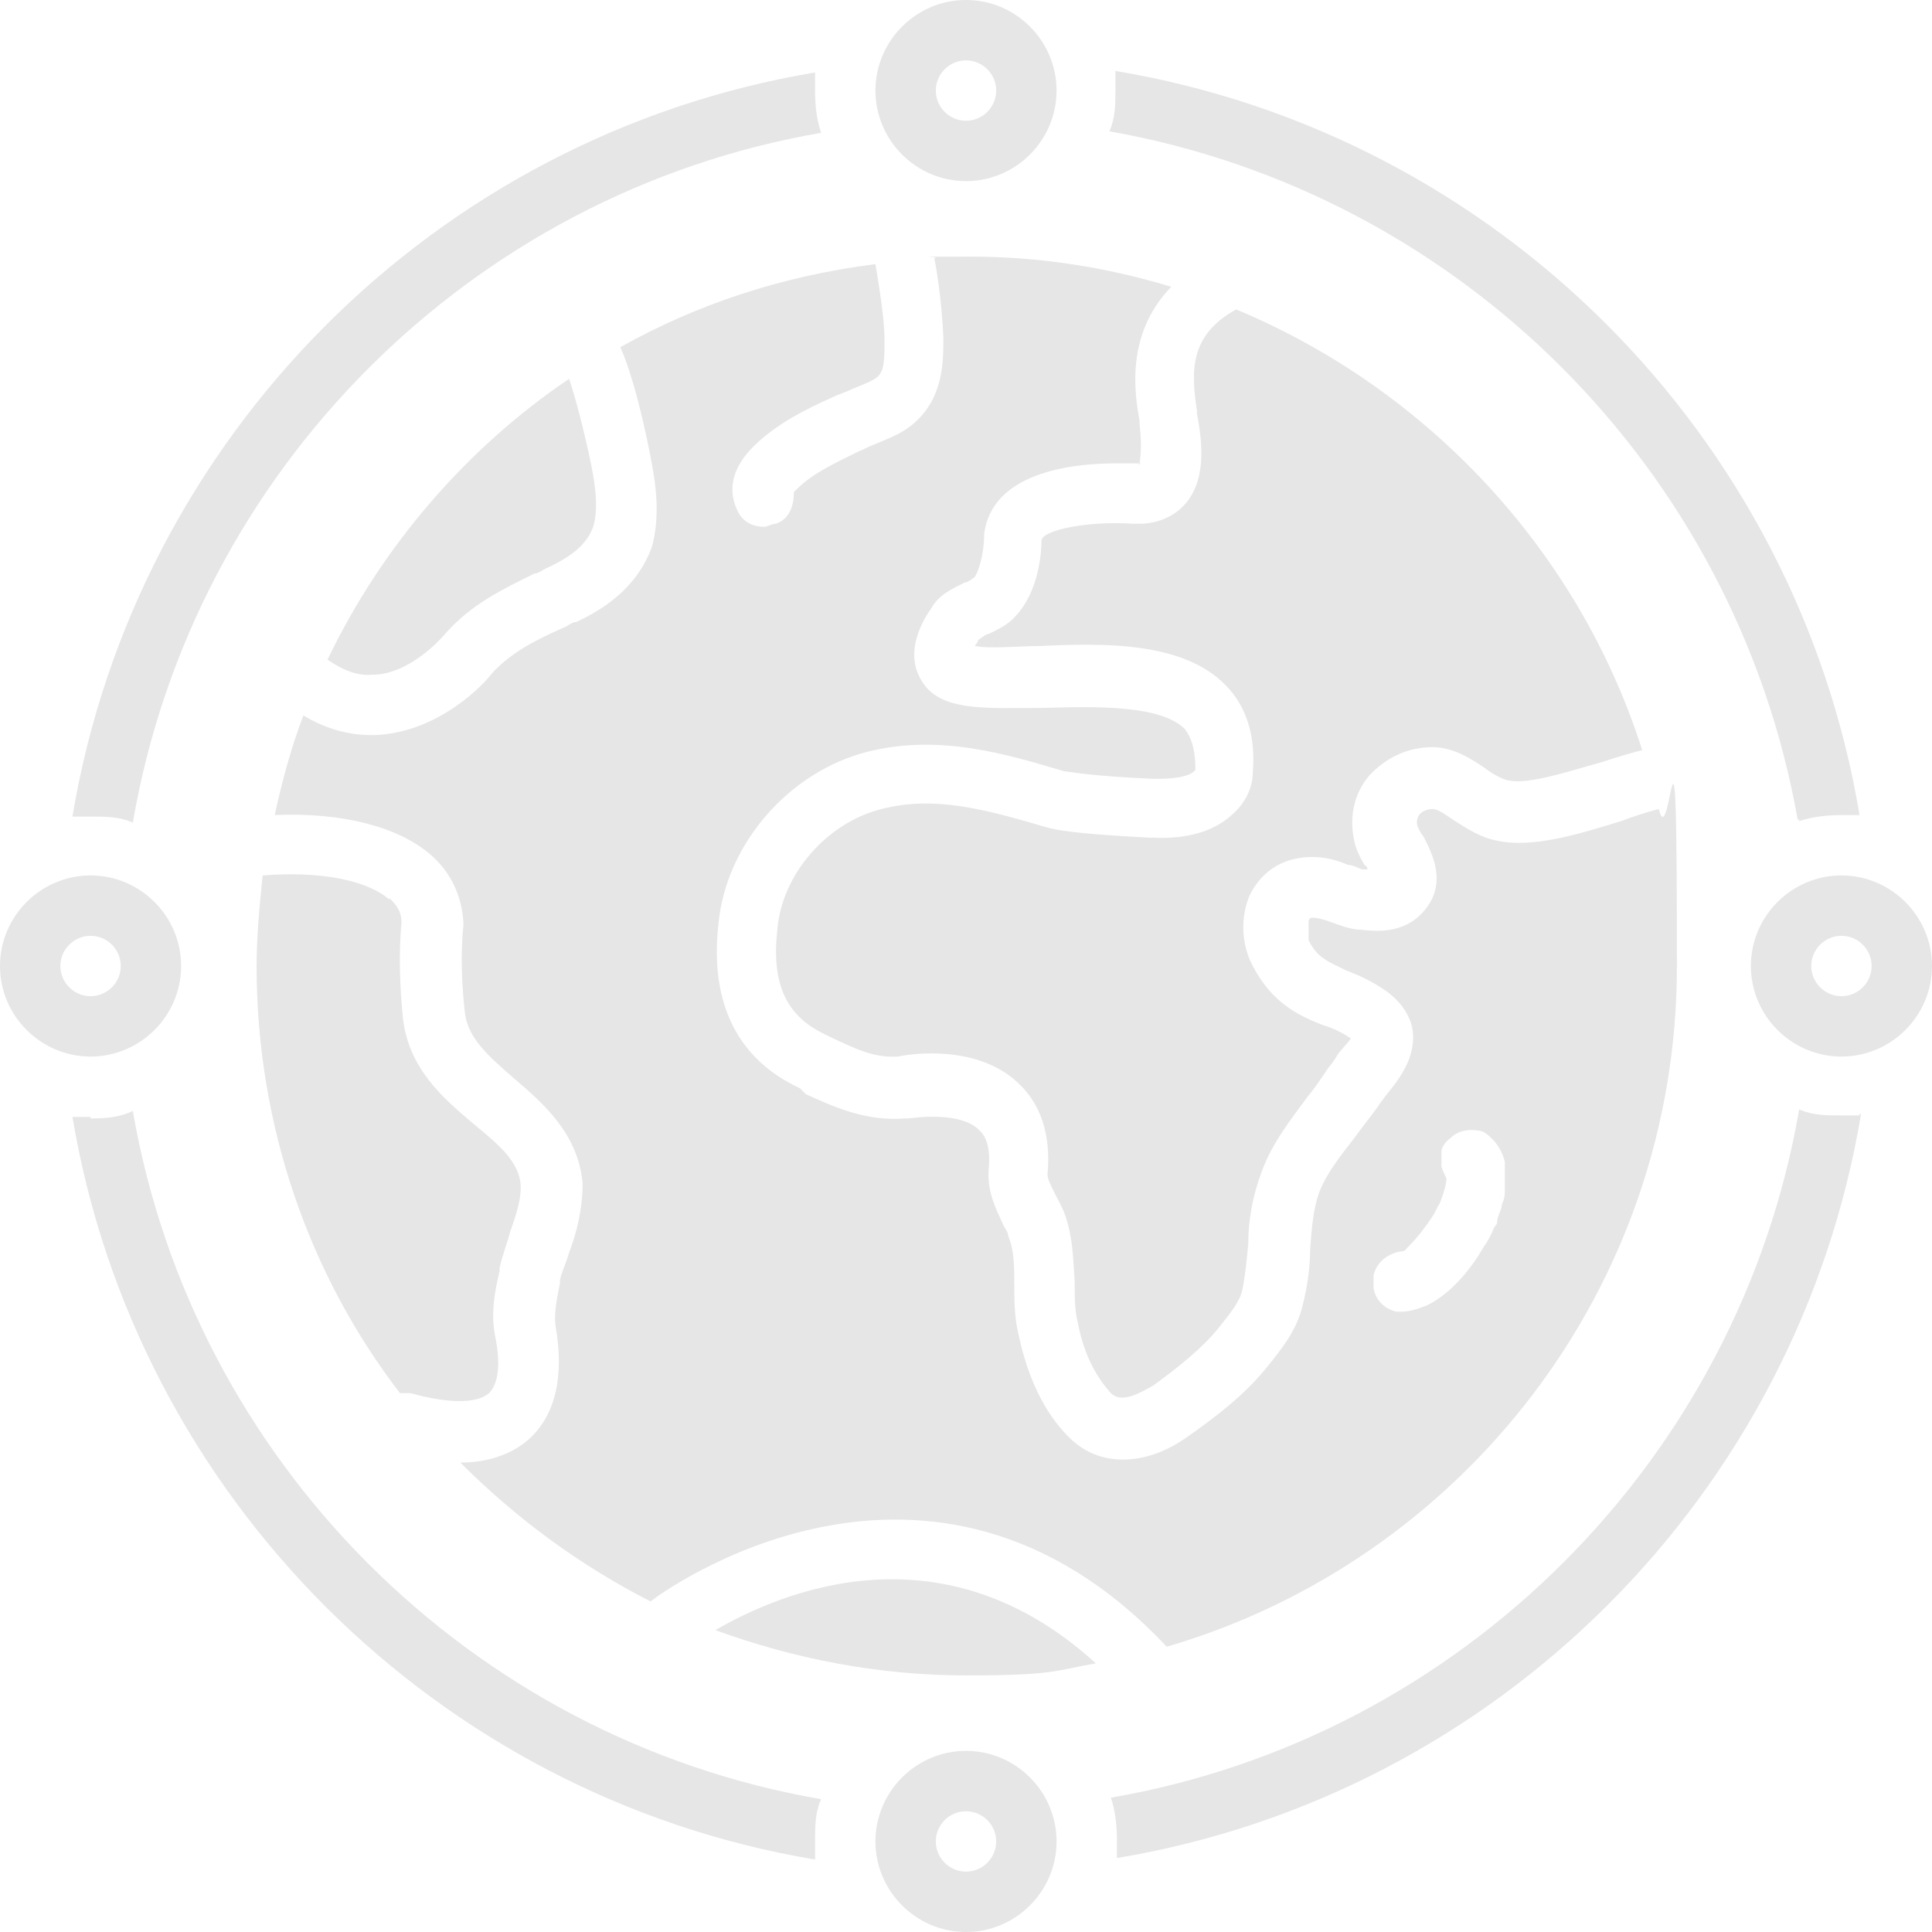
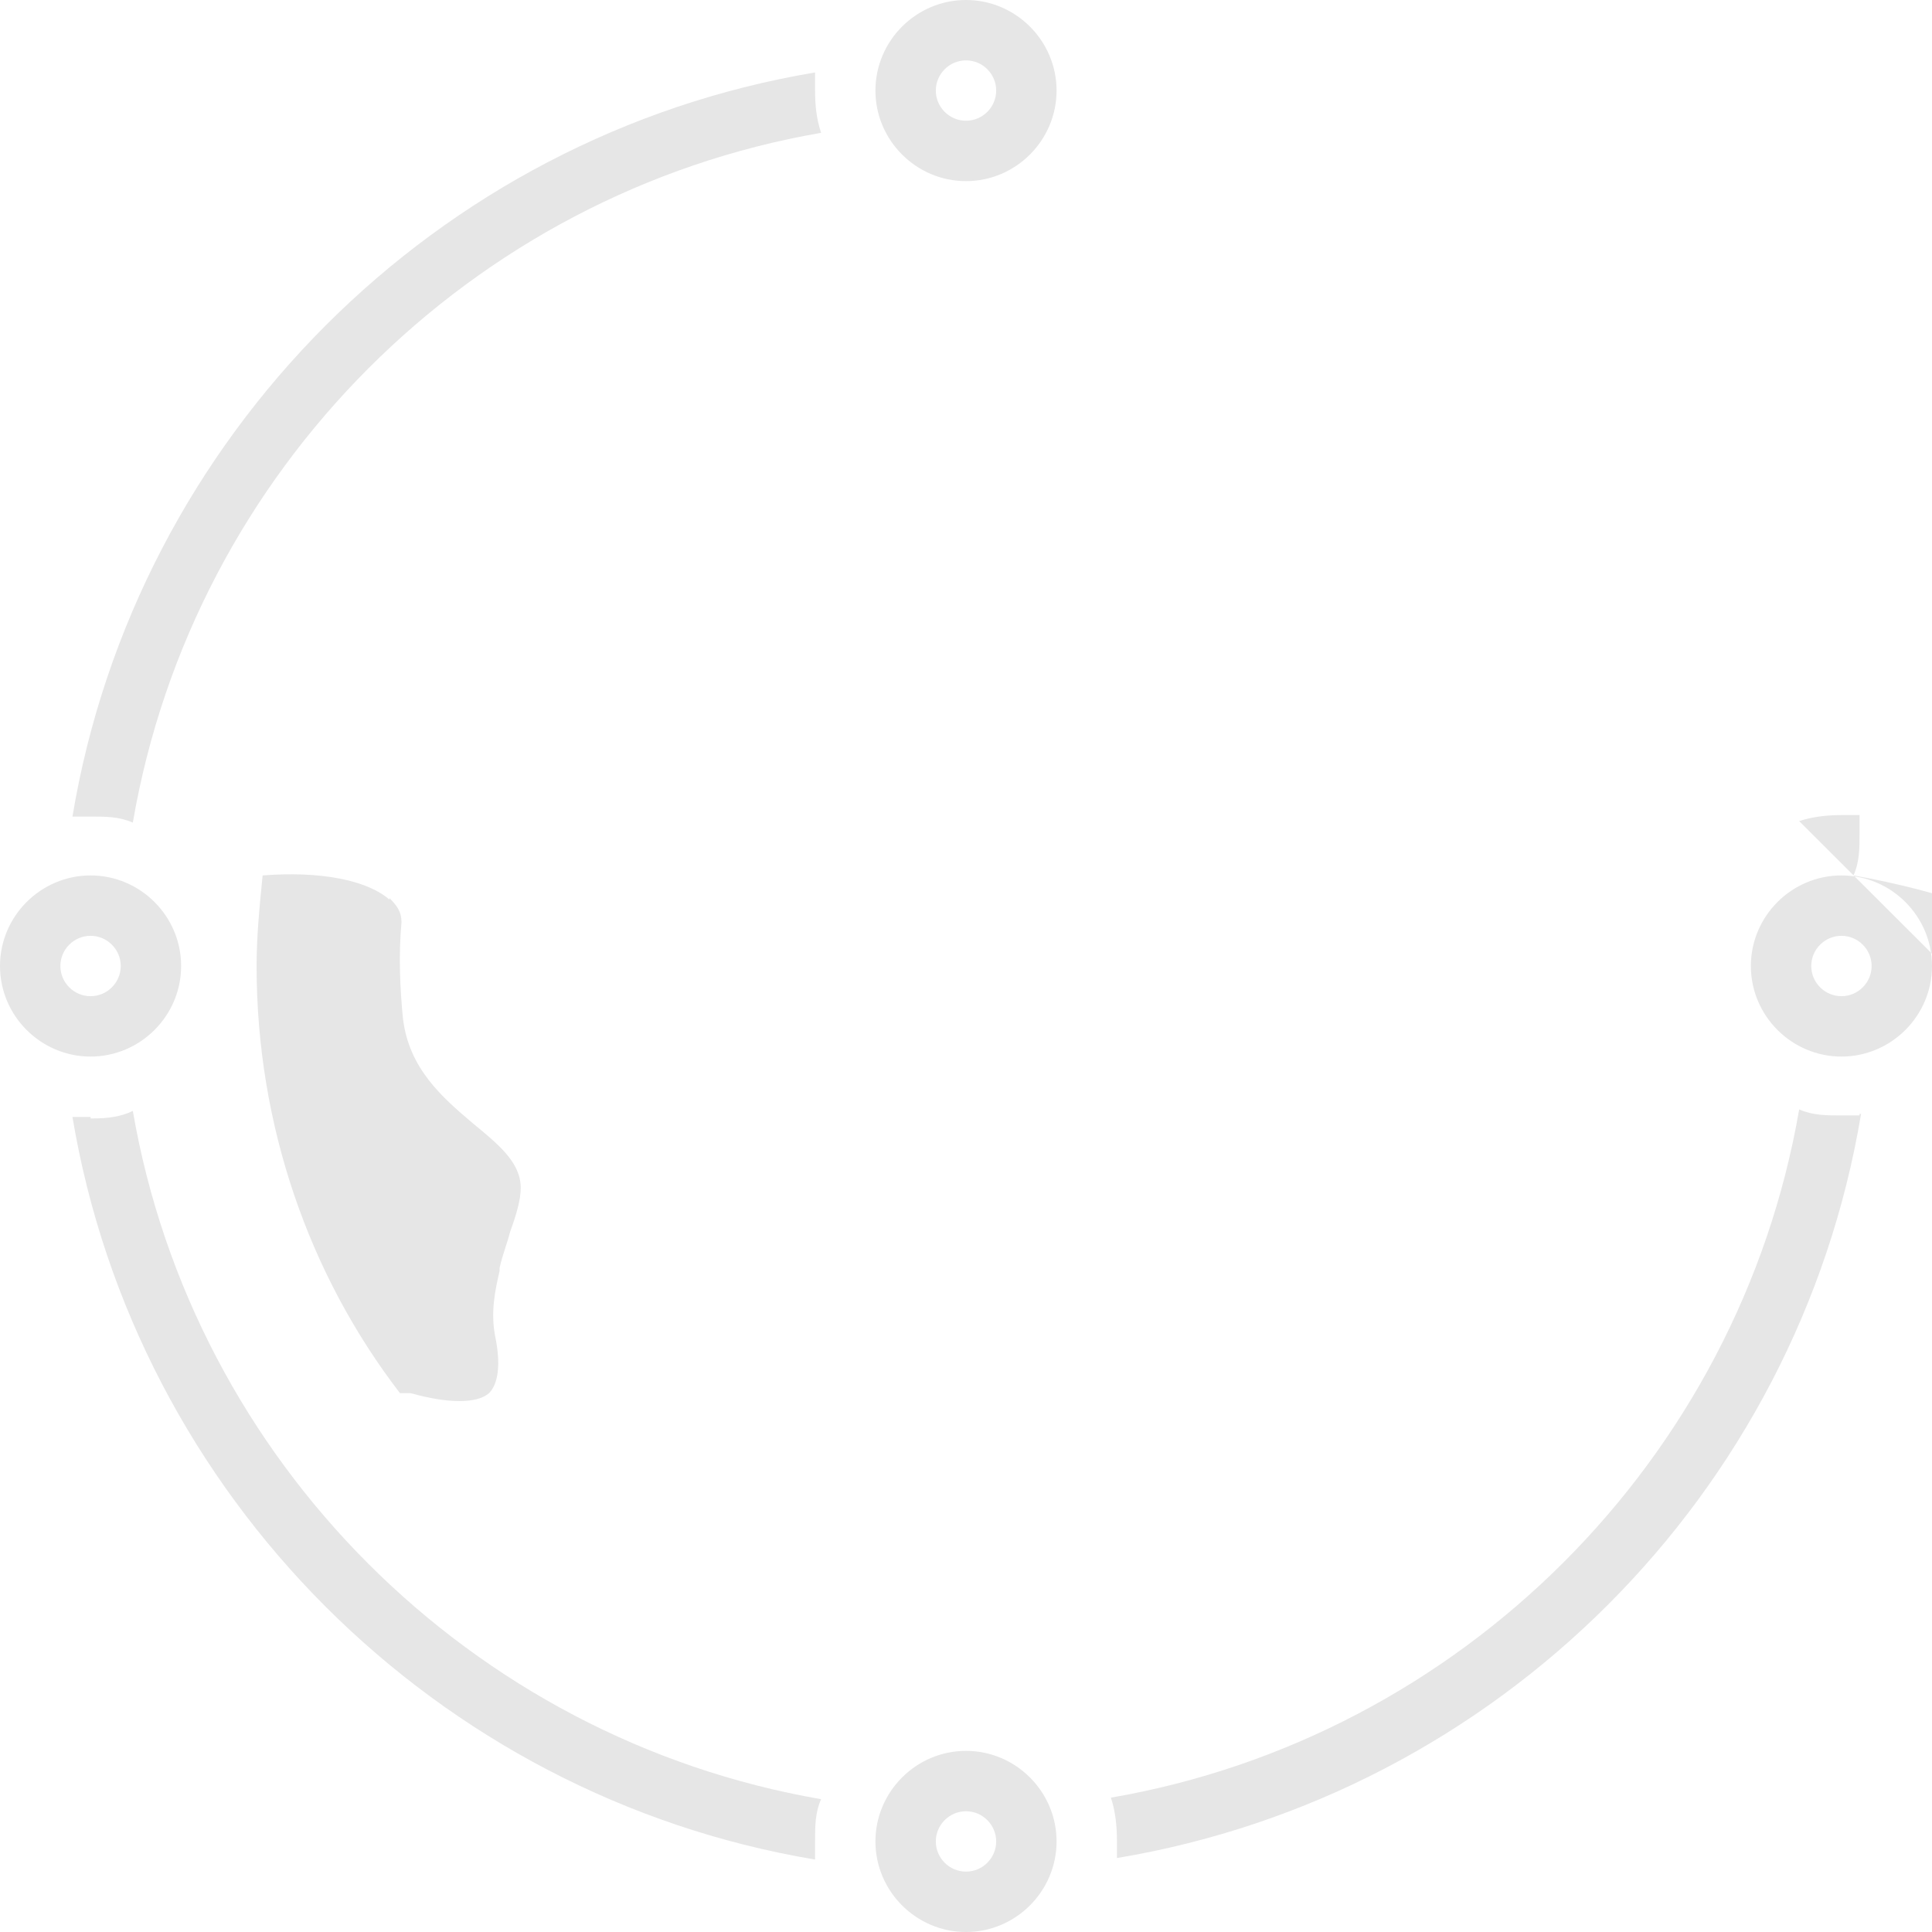
<svg xmlns="http://www.w3.org/2000/svg" id="International" viewBox="0 0 128 128">
  <defs>
    <style>      .st0 {        fill: #e6e6e6;      }    </style>
  </defs>
-   <path class="st0" d="M4.8,54.1h1.2c1,0,1.9,0,2.8.4C12.8,31.2,31.2,12.8,54.4,8.8c-.3-.9-.4-1.8-.4-2.8v-1.2C28.9,9,9,28.9,4.8,54.1ZM119.2,54.4c.9-.3,1.9-.4,2.8-.4h1.2c-4.2-25.2-24.1-45.1-49.3-49.3v1.2c0,1,0,1.9-.4,2.8,23.2,4.1,41.5,22.4,45.6,45.6h.1ZM123.2,73.9h-1.2c-1,0-1.9,0-2.8-.4-4,23.2-22.4,41.6-45.6,45.6.3.9.4,1.9.4,2.8v1.2c25.2-4.2,45.1-24.1,49.3-49.3h-.1ZM6,74h-1.2c4.2,25.1,24.1,45,49.2,49.2v-1.2c0-1,0-1.9.4-2.8-23.2-4-41.6-22.4-45.6-45.6-.8.4-1.7.5-2.7.5h-.1ZM64,12c3.3,0,6-2.7,6-6s-2.7-6-6-6-6,2.7-6,6,2.7,6,6,6ZM64,4c1.1,0,2,.9,2,2s-.9,2-2,2-2-.9-2-2,.9-2,2-2ZM58,122c0,3.3,2.7,6,6,6s6-2.7,6-6-2.7-6-6-6-6,2.7-6,6ZM66,122c0,1.1-.9,2-2,2s-2-.9-2-2,.9-2,2-2,2,.9,2,2ZM122,58c-3.3,0-6,2.7-6,6s2.7,6,6,6,6-2.7,6-6-2.7-6-6-6ZM122,66c-1.1,0-2-.9-2-2s.9-2,2-2,2,.9,2,2-.9,2-2,2ZM6,70c3.3,0,6-2.7,6-6s-2.7-6-6-6-6,2.7-6,6,2.7,6,6,6ZM6,62c1.1,0,2,.9,2,2s-.9,2-2,2-2-.9-2-2,.9-2,2-2Z" />
-   <path class="st0" d="M29.4,42.1c1.8-2.1,4-3.1,6-4.1.3,0,.6-.3.9-.4,1.7-.8,2.6-1.6,3-2.7.3-1,.2-2.2,0-3.4-.2-1.2-1-4.7-1.6-6.4-6.8,4.6-12.4,11.1-16,18.6,1,.7,2,1.1,3,1,2,0,3.9-1.7,4.7-2.6ZM94.9,49.5c1.4,0,2.6.8,3.5,1.4.5.4,1.1.7,1.5.8,1.4.3,4-.6,6.2-1.2.9-.3,1.9-.6,2.7-.8-4.2-13.2-14.2-23.9-26.9-29.2-3.1,1.7-3,4.1-2.6,6.7v.2c.3,1.6.7,4.2-.7,5.9-.5.6-1.4,1.3-2.9,1.4h-.6c-3-.2-6,.4-6.1,1.1h0c0,.9-.2,3.4-1.7,5-.5.6-1.2.9-1.8,1.2-.2,0-.5.3-.7.4,0,.2-.2.3-.2.4,1,.2,2.9,0,4.3,0,4.2-.2,9.5-.3,12.3,2.6,1.4,1.4,2,3.4,1.8,5.8,0,.2,0,1.6-1.4,2.8-1.2,1.1-3,1.6-5.2,1.5h-.2c-3.8-.2-5.9-.4-6.9-.7-4.1-1.2-7.4-2.1-10.9-1.2-3.6.9-6.6,4.3-6.9,8-.4,3.6.6,5.7,3.1,6.9l.4.2c1.7.8,2.9,1.4,4.5,1.3.9-.2,5.2-.8,7.9,1.7,1.1,1,2.3,2.8,2,6.1,0,.3.2.7.5,1.3.2.4.5.9.7,1.5.5,1.5.5,2.9.6,4.3,0,1,0,1.9.2,2.7.4,2.1,1.2,3.6,2.2,4.7.7.7,1.9,0,2.8-.5,1.5-1.1,3.2-2.4,4.4-3.9.7-.9,1.3-1.6,1.5-2.4.2-1,.3-2,.4-3.1,0-1.6.3-3.2.9-4.8.7-1.9,1.9-3.4,3-4.9.5-.6.9-1.2,1.3-1.8.2-.3.5-.6.7-1,.2-.3.7-.8.9-1.1-.6-.4-1.2-.7-1.9-.9-1.5-.6-3.3-1.4-4.6-3.9-.8-1.5-.8-3.3-.2-4.7.6-1.2,1.6-2.1,3-2.4,1.4-.3,2.6,0,3.5.4.4,0,.8.3,1,.3h.3s0-.2-.2-.3c-.3-.5-.6-1.1-.7-1.7-.3-1.5,0-3,1-4.2,1.2-1.3,2.7-1.9,4.2-1.9h0ZM47.4,108c5.2,1.9,10.8,3,16.6,3s5.8-.3,8.6-.8c-10.2-9.3-20.9-4.7-25.2-2.2Z" />
-   <path class="st0" d="M41.1,23c1.2,2.7,2.1,7.8,2.1,7.8.3,1.6.5,3.5,0,5.4-1,2.8-3.3,4.2-5,5-.3,0-.6.3-.9.4-1.8.8-3.4,1.6-4.7,3-.5.7-3.5,3.9-7.7,4.1h-.3c-1.5,0-3-.4-4.5-1.3-.8,2.1-1.4,4.3-1.9,6.6,4.5-.2,8.2.8,10.3,2.6,1.4,1.2,2.1,2.8,2.2,4.5v.2c-.2,2-.1,4,.1,5.8.2,1.7,1.6,2.9,3.2,4.3,2,1.7,4.3,3.7,4.6,7,0,1.7-.4,3.3-.9,4.6-.2.7-.5,1.3-.6,1.8v.2c-.2,1-.4,2-.3,2.8.6,3.4,0,5.9-1.7,7.5-1.1,1-2.7,1.6-4.6,1.6,3.7,3.7,7.9,6.8,12.6,9.2.6-.5,18.5-13.7,34.2,3,19.5-5.7,33.8-23.7,33.8-45.1s-.4-7.1-1.2-10.4c-.8.2-1.7.5-2.5.8-2.9.9-5.9,1.8-8.2,1.3-1.1-.2-2-.8-2.8-1.3-.6-.4-1.1-.8-1.5-.8s-.7.2-.8.3-.3.4-.2.8c0,0,.2.5.4.7.5,1,1.7,3.1,0,5-1.3,1.5-3.2,1.3-4.1,1.2-.7,0-1.4-.3-2-.5-.5-.2-1-.3-1.2-.3s-.2,0-.3.2v1.3c.6,1.2,1.3,1.4,2.5,2,.8.3,1.7.7,2.7,1.4,1.2.9,1.6,1.9,1.7,2.6.2,1.8-.9,3.2-1.8,4.3-.2.3-.4.5-.5.7-.5.7-1,1.3-1.5,2-1,1.3-1.9,2.4-2.4,3.7-.4,1.1-.5,2.4-.6,3.8,0,1.2-.2,2.5-.5,3.7-.4,1.7-1.5,3-2.3,4-1.5,1.9-3.5,3.4-5.2,4.6-1.5,1.1-3,1.6-4.4,1.6s-2.6-.5-3.6-1.5c-1.6-1.6-2.7-3.9-3.3-6.7-.3-1.2-.3-2.3-.3-3.4s0-2.3-.4-3.2c0-.3-.3-.6-.4-.9-.4-.9-1-2-.9-3.5.2-2-.5-2.5-.7-2.7-1.2-1.1-3.9-.8-4.6-.7h-.2c-2.6.2-4.6-.7-6.6-1.6l-.4-.4c-4.1-1.9-6-5.6-5.4-10.9.5-5.3,4.7-10.1,9.9-11.4,4.8-1.2,9.3.2,13,1.3.3,0,1.4.3,5.9.5h.3c1.6,0,2.3-.3,2.5-.6h0c0-1.8-.5-2.4-.7-2.7-1.6-1.6-5.9-1.5-9.3-1.4-3.9,0-7,.3-8.2-1.9-1.1-1.9.2-4,.7-4.7.5-.9,1.4-1.3,2.2-1.7.2,0,.6-.3.7-.4,0,0,.5-.8.6-2.5v-.3c.5-4.1,5.8-4.7,8.7-4.7s1.2,0,1.6.1h0c0-.3.2-1,0-2.7v-.2c-.3-1.7-1-5.7,2.1-8.9-4.3-1.3-8.7-2-13.4-2s-1.6,0-2.3.1c.5,2.5.6,5.3.6,5.3,0,1.6,0,3.9-1.9,5.6-.9.8-1.9,1.1-2.8,1.5-.3.1-.6.3-.9.4-1.4.7-3,1.4-4.1,2.5l-.2.2c0,.9-.3,1.8-1.2,2.1-.3,0-.5.2-.8.2-.8,0-1.5-.4-1.8-1.2-.4-.9-.6-2.4,1.1-4.1,1.5-1.5,3.5-2.5,5.3-3.3.4-.2.8-.3,1.2-.5.7-.3,1.3-.5,1.7-.8.5-.4.5-1.2.5-2.5s-.3-3.2-.6-5c-6.3.8-11.9,2.7-16.9,5.5h0ZM91,84.5c.2-.9,1-1.5,1.9-1.6,0,0,.2,0,.3-.2l.2-.2c.4-.4.9-1,1.5-1.9.2-.3.3-.6.5-.9.3-.8.5-1.5.4-1.7s-.2-.4-.3-.7v-1c0-.3.3-.7.6-.9.5-.5,1.2-.6,1.8-.5.4,0,.7.3,1,.6.4.4.7,1,.8,1.5v1.8c0,.3,0,.6-.2,1,0,.3-.2.6-.3,1,0,.2,0,.3-.2.5-.2.5-.4.9-.7,1.3-.9,1.6-2.3,3.2-3.8,3.9-.5.2-1.1.4-1.6.4h-.4c-.8-.2-1.4-.8-1.5-1.6v-.4c0-.2,0-.3,0-.4h0ZM79.2,51.1h0Z" />
+   <path class="st0" d="M4.8,54.1h1.2c1,0,1.9,0,2.8.4C12.8,31.2,31.2,12.8,54.4,8.8c-.3-.9-.4-1.8-.4-2.8v-1.2C28.9,9,9,28.9,4.8,54.1ZM119.2,54.4c.9-.3,1.9-.4,2.8-.4h1.2v1.2c0,1,0,1.9-.4,2.8,23.2,4.1,41.5,22.4,45.6,45.6h.1ZM123.2,73.9h-1.2c-1,0-1.9,0-2.8-.4-4,23.2-22.4,41.6-45.6,45.6.3.9.4,1.9.4,2.8v1.2c25.2-4.2,45.1-24.1,49.3-49.3h-.1ZM6,74h-1.2c4.2,25.1,24.1,45,49.2,49.2v-1.2c0-1,0-1.9.4-2.8-23.2-4-41.6-22.4-45.6-45.6-.8.4-1.7.5-2.7.5h-.1ZM64,12c3.3,0,6-2.7,6-6s-2.7-6-6-6-6,2.7-6,6,2.7,6,6,6ZM64,4c1.1,0,2,.9,2,2s-.9,2-2,2-2-.9-2-2,.9-2,2-2ZM58,122c0,3.3,2.7,6,6,6s6-2.7,6-6-2.7-6-6-6-6,2.7-6,6ZM66,122c0,1.1-.9,2-2,2s-2-.9-2-2,.9-2,2-2,2,.9,2,2ZM122,58c-3.3,0-6,2.7-6,6s2.7,6,6,6,6-2.7,6-6-2.7-6-6-6ZM122,66c-1.1,0-2-.9-2-2s.9-2,2-2,2,.9,2,2-.9,2-2,2ZM6,70c3.3,0,6-2.7,6-6s-2.7-6-6-6-6,2.7-6,6,2.7,6,6,6ZM6,62c1.1,0,2,.9,2,2s-.9,2-2,2-2-.9-2-2,.9-2,2-2Z" />
  <path class="st0" d="M25.8,59.6c-1.5-1.3-4.6-1.9-8.4-1.6-.2,2-.4,4-.4,6,0,10.6,3.5,20.5,9.5,28.3h.7c2.5.7,4.4.7,5.2,0,.4-.4.9-1.4.4-3.8-.3-1.6,0-3,.3-4.3v-.2c.2-.9.5-1.6.7-2.4.4-1.1.7-2.1.7-2.9,0-1.7-1.5-2.9-3.2-4.3-2-1.7-4.2-3.6-4.6-6.9-.2-2-.3-4.2-.1-6.4,0-.7-.3-1.1-.8-1.6h0Z" />
</svg>